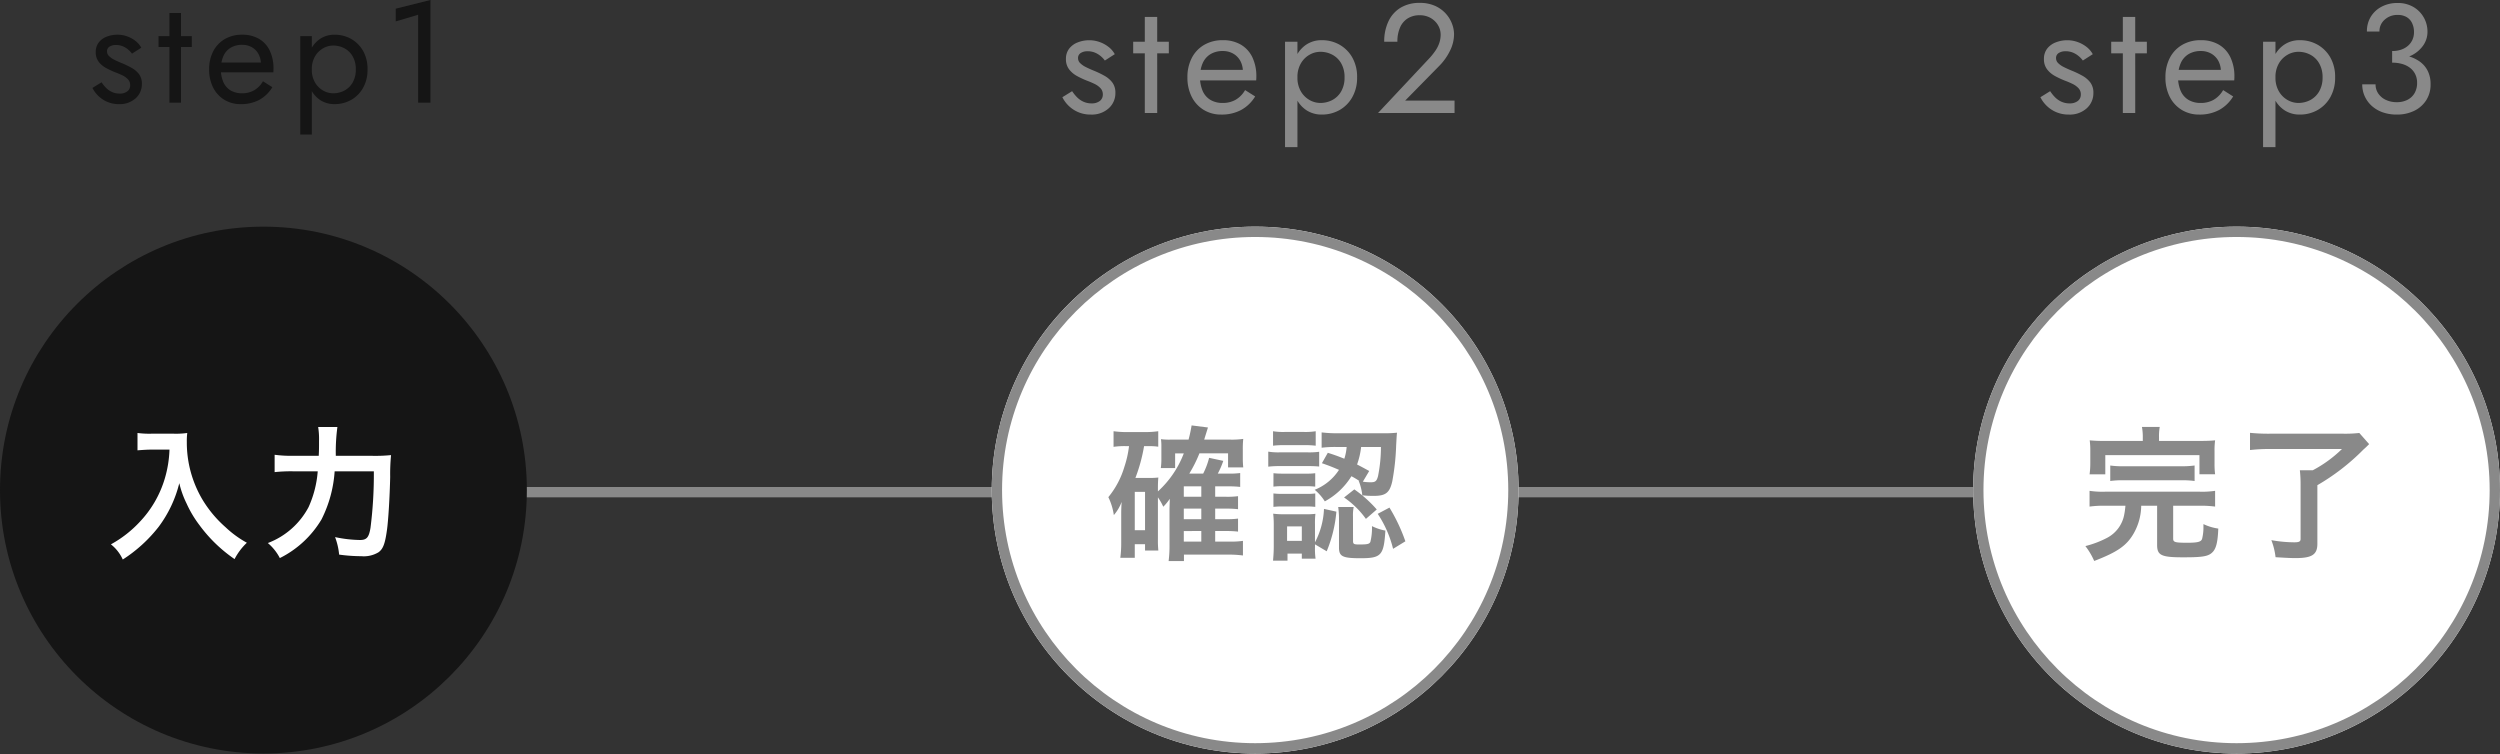
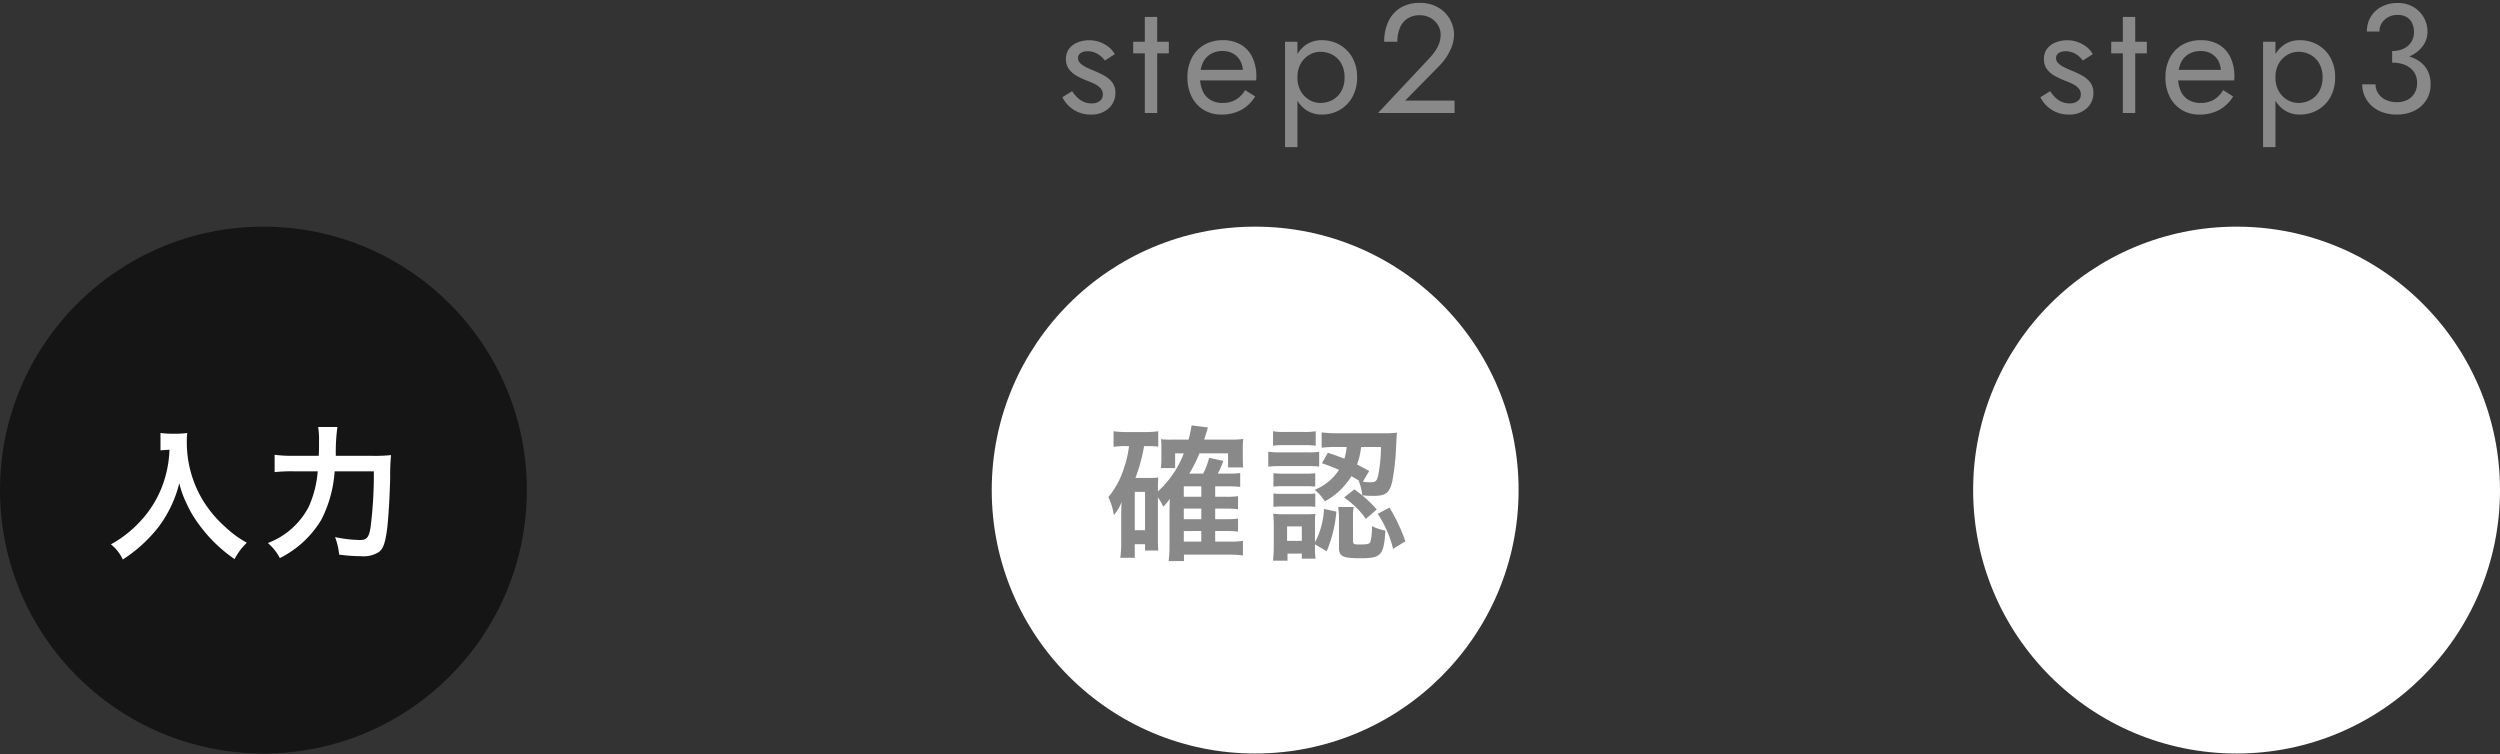
<svg xmlns="http://www.w3.org/2000/svg" width="242" height="73" viewBox="0 0 242 73">
  <rect x="0" y="0" width="242" height="73" fill="#333333" stroke="none" />
  <g id="Group_47286" data-name="Group 47286" transform="translate(-66.5 -548.498)">
-     <path id="Path_344026" data-name="Path 344026" d="M-1819-2049h202" transform="translate(1906 2645.14)" fill="none" stroke="#898989" stroke-width="1" />
    <circle id="Ellipse_210" data-name="Ellipse 210" cx="25.5" cy="25.5" r="25.5" transform="translate(66.5 570.438)" fill="#151515" />
-     <path id="Path_344446" data-name="Path 344446" d="M-8.4-9.59a11.063,11.063,0,0,1-.462,2.828,10.364,10.364,0,0,1-2.394,4.144A11.059,11.059,0,0,1-14.07-.42a3.927,3.927,0,0,1,1.148,1.47A13.986,13.986,0,0,0-9.45-2.114a11.744,11.744,0,0,0,2-4.228,9.049,9.049,0,0,0,.714,1.988A10.662,10.662,0,0,0-5.5-2.282a14.107,14.107,0,0,0,3.4,3.29A5.941,5.941,0,0,1-.91-.574,10.019,10.019,0,0,1-2.982-2.086a11.326,11.326,0,0,1-2.24-2.688,10.84,10.84,0,0,1-1.5-5.544,6.606,6.606,0,0,1,.042-.882,7.629,7.629,0,0,1-1.274.07h-2.226a8.524,8.524,0,0,1-1.316-.07v1.68c.546-.042.966-.07,1.344-.07Zm16.1.6a18.135,18.135,0,0,1,.154-2.786H5.992a7.369,7.369,0,0,1,.084,1.358c0,.728,0,.868-.028,1.428H3.556a12.114,12.114,0,0,1-1.778-.1v1.68A14.79,14.79,0,0,1,3.514-7.49H5.95a10.268,10.268,0,0,1-.882,3.458A7.422,7.422,0,0,1,1.12-.546,4.728,4.728,0,0,1,2.282.91,9.753,9.753,0,0,0,6.314-2.828,12.1,12.1,0,0,0,7.588-7.49h3.794a40.892,40.892,0,0,1-.322,5.46c-.154.938-.364,1.19-1.022,1.19A12.362,12.362,0,0,1,7.63-1.12,6.545,6.545,0,0,1,8.022.574a16.141,16.141,0,0,0,2.142.154A2.765,2.765,0,0,0,11.83.35c.434-.308.63-.8.812-2.086.14-.924.28-3.29.322-5.208a18.935,18.935,0,0,1,.084-2.114,15.206,15.206,0,0,1-1.806.07Z" transform="translate(91.306 601.61)" fill="#fff" />
-     <path id="Path_344445" data-name="Path 344445" d="M-16.17-1.974l-.882.546a2.819,2.819,0,0,0,.539.742,2.815,2.815,0,0,0,.875.595A2.823,2.823,0,0,0-14.476.14a2.275,2.275,0,0,0,1.6-.56,1.823,1.823,0,0,0,.609-1.4,1.522,1.522,0,0,0-.273-.938,2.316,2.316,0,0,0-.735-.623,8.69,8.69,0,0,0-1.022-.483q-.336-.14-.644-.294a1.92,1.92,0,0,1-.5-.35.617.617,0,0,1-.2-.448.519.519,0,0,1,.252-.476,1.132,1.132,0,0,1,.6-.154,1.729,1.729,0,0,1,.9.238,2.225,2.225,0,0,1,.665.6l.9-.574a2.1,2.1,0,0,0-.546-.644,2.867,2.867,0,0,0-.805-.448,2.787,2.787,0,0,0-.973-.168,2.816,2.816,0,0,0-1,.182,1.782,1.782,0,0,0-.784.56,1.48,1.48,0,0,0-.3.952,1.476,1.476,0,0,0,.287.931,2.235,2.235,0,0,0,.714.6,8.12,8.12,0,0,0,.847.4q.378.14.714.3a1.837,1.837,0,0,1,.553.392.8.8,0,0,1,.217.567.719.719,0,0,1-.273.6,1.173,1.173,0,0,1-.749.217,1.747,1.747,0,0,1-.721-.147,1.925,1.925,0,0,1-.581-.4A3.575,3.575,0,0,1-16.17-1.974Zm5.516-4.466v1.05h3.22V-6.44ZM-9.6-8.68V0h1.12V-8.68ZM-2.7.14A3.724,3.724,0,0,0-.9-.273,3.382,3.382,0,0,0,.364-1.5l-.91-.574A2.368,2.368,0,0,1-1.4-1.2,2.307,2.307,0,0,1-2.562-.91a2.122,2.122,0,0,1-1.12-.28A1.761,1.761,0,0,1-4.382-2,3.143,3.143,0,0,1-4.62-3.29a3.018,3.018,0,0,1,.259-1.253,1.791,1.791,0,0,1,.7-.784,2.1,2.1,0,0,1,1.1-.273,1.848,1.848,0,0,1,.952.238A1.694,1.694,0,0,1-.973-4.7a2.032,2.032,0,0,1,.231.994.926.926,0,0,1-.042.245.954.954,0,0,1-.084.217l.448-.644H-5.04v.952h5.5q0-.028.007-.133t.007-.2A3.967,3.967,0,0,0,.112-5.04,2.633,2.633,0,0,0-.931-6.181a3.165,3.165,0,0,0-1.631-.4,3.263,3.263,0,0,0-1.673.42,2.9,2.9,0,0,0-1.12,1.176,3.726,3.726,0,0,0-.4,1.764,3.805,3.805,0,0,0,.385,1.75A2.907,2.907,0,0,0-4.291-.287,2.967,2.967,0,0,0-2.7.14ZM4.186,3.08V-6.44H3.066V3.08Zm5.39-6.3a3.53,3.53,0,0,0-.434-1.8A3.05,3.05,0,0,0,7.987-6.174a3.21,3.21,0,0,0-1.6-.406,2.477,2.477,0,0,0-1.407.406,2.7,2.7,0,0,0-.952,1.155,4.3,4.3,0,0,0-.343,1.8,4.308,4.308,0,0,0,.343,1.792A2.689,2.689,0,0,0,4.977-.266,2.477,2.477,0,0,0,6.384.14a3.21,3.21,0,0,0,1.6-.406A3.036,3.036,0,0,0,9.142-1.428,3.539,3.539,0,0,0,9.576-3.22Zm-1.134,0a2.469,2.469,0,0,1-.3,1.26,2.012,2.012,0,0,1-.8.784,2.292,2.292,0,0,1-1.1.266,1.96,1.96,0,0,1-.966-.266,2.105,2.105,0,0,1-.784-.784,2.424,2.424,0,0,1-.308-1.26,2.424,2.424,0,0,1,.308-1.26,2.105,2.105,0,0,1,.784-.784,1.96,1.96,0,0,1,.966-.266,2.292,2.292,0,0,1,1.1.266,2.012,2.012,0,0,1,.8.784A2.469,2.469,0,0,1,8.442-3.22Zm3.864-4.648,2.17-.644V0h1.19V-9.94l-3.36.84Z" transform="translate(92.5 558.438)" fill="#151515" />
+     <path id="Path_344446" data-name="Path 344446" d="M-8.4-9.59a11.063,11.063,0,0,1-.462,2.828,10.364,10.364,0,0,1-2.394,4.144A11.059,11.059,0,0,1-14.07-.42a3.927,3.927,0,0,1,1.148,1.47A13.986,13.986,0,0,0-9.45-2.114a11.744,11.744,0,0,0,2-4.228,9.049,9.049,0,0,0,.714,1.988A10.662,10.662,0,0,0-5.5-2.282a14.107,14.107,0,0,0,3.4,3.29A5.941,5.941,0,0,1-.91-.574,10.019,10.019,0,0,1-2.982-2.086a11.326,11.326,0,0,1-2.24-2.688,10.84,10.84,0,0,1-1.5-5.544,6.606,6.606,0,0,1,.042-.882,7.629,7.629,0,0,1-1.274.07a8.524,8.524,0,0,1-1.316-.07v1.68c.546-.042.966-.07,1.344-.07Zm16.1.6a18.135,18.135,0,0,1,.154-2.786H5.992a7.369,7.369,0,0,1,.084,1.358c0,.728,0,.868-.028,1.428H3.556a12.114,12.114,0,0,1-1.778-.1v1.68A14.79,14.79,0,0,1,3.514-7.49H5.95a10.268,10.268,0,0,1-.882,3.458A7.422,7.422,0,0,1,1.12-.546,4.728,4.728,0,0,1,2.282.91,9.753,9.753,0,0,0,6.314-2.828,12.1,12.1,0,0,0,7.588-7.49h3.794a40.892,40.892,0,0,1-.322,5.46c-.154.938-.364,1.19-1.022,1.19A12.362,12.362,0,0,1,7.63-1.12,6.545,6.545,0,0,1,8.022.574a16.141,16.141,0,0,0,2.142.154A2.765,2.765,0,0,0,11.83.35c.434-.308.63-.8.812-2.086.14-.924.28-3.29.322-5.208a18.935,18.935,0,0,1,.084-2.114,15.206,15.206,0,0,1-1.806.07Z" transform="translate(91.306 601.61)" fill="#fff" />
    <g id="Ellipse_48" data-name="Ellipse 48" transform="translate(162.5 570.438)" fill="#fff" stroke="#898989" stroke-width="1">
      <circle cx="25.5" cy="25.5" r="25.5" stroke="none" />
-       <circle cx="25.5" cy="25.5" r="25" fill="none" />
    </g>
    <path id="Path_344448" data-name="Path 344448" d="M-9.52-4.97A5.8,5.8,0,0,1-9-4.06a4.923,4.923,0,0,0,.63-.77c0,.1-.014.42-.028.966v3.5A11.546,11.546,0,0,1-8.484,1.2H-7V.574h4.368A10.659,10.659,0,0,1-1.288.658V-.756A7.989,7.989,0,0,1-2.6-.686H-3.976V-1.708h1.05a9.49,9.49,0,0,1,1.162.056v-1.26a7.986,7.986,0,0,1-1.176.056H-3.976V-3.878h1.05a9.79,9.79,0,0,1,1.162.056v-1.26a7.865,7.865,0,0,1-1.176.056H-3.976V-6.034h1.3a9.676,9.676,0,0,1,1.12.056V-7.322a8.012,8.012,0,0,1-1.162.056H-3.724A8.09,8.09,0,0,0-3.192-8.5l-1.372-.294a7.216,7.216,0,0,1-.574,1.526H-6.482a12.783,12.783,0,0,0,.98-1.96H-2.73v1.358h1.47a8.467,8.467,0,0,1-.042-.91V-9.59a9.255,9.255,0,0,1,.042-1.036,7.8,7.8,0,0,1-1.232.07H-5.04c.21-.686.336-1.078.364-1.176l-1.582-.2c-.084.476-.14.784-.294,1.372H-8.2A6.169,6.169,0,0,1-9.226-10.6a4.592,4.592,0,0,1,.042.7v1.19a6.355,6.355,0,0,1-.056.91h1.386V-9.226h.84A9.58,9.58,0,0,1-9.52-5.544v-.308c0-.42.014-.742.042-1.036a7.56,7.56,0,0,1-.854.042H-11.7a15.839,15.839,0,0,0,.84-3.08h.546a5.46,5.46,0,0,1,.826.056v-1.5a9.177,9.177,0,0,1-1.344.084h-1.638a9.312,9.312,0,0,1-1.344-.084v1.512a7.558,7.558,0,0,1,1.19-.07h.308a10.04,10.04,0,0,1-.448,2,8.365,8.365,0,0,1-1.554,2.94,5.908,5.908,0,0,1,.532,1.736,4.262,4.262,0,0,0,.756-1.274c-.028.378-.042.8-.042,1.078V-.56A10.669,10.669,0,0,1-13.16.882h1.4V-.434h.994V.182h1.288A9.441,9.441,0,0,1-9.52-.9Zm2.506-.056V-6.034H-5.32v1.008Zm0,1.148H-5.32v1.022H-7.014Zm0,2.17H-5.32V-.686H-7.014ZM-11.76-5.5h.994v3.71h-.994ZM6.356-8.274c.8.28,1.064.392,1.652.644A5.005,5.005,0,0,1,5.656-5.7a4.663,4.663,0,0,1,.98,1.12A6.878,6.878,0,0,0,9.212-7.014,7.353,7.353,0,0,1,10-6.538l-.084-.028a5.267,5.267,0,0,1,.35,1.4,9.591,9.591,0,0,0,1.106.056c1.148,0,1.54-.294,1.792-1.4a22.8,22.8,0,0,0,.378-3.5c.056-.98.056-.994.084-1.218a10.914,10.914,0,0,1-1.316.056H7.854a11.885,11.885,0,0,1-1.526-.084v1.484a10.308,10.308,0,0,1,1.5-.07H8.75a5.082,5.082,0,0,1-.224,1.134c-.532-.21-.812-.322-1.6-.574Zm5.712-1.568a14.234,14.234,0,0,1-.28,2.814c-.126.49-.266.6-.7.6a4.988,4.988,0,0,1-.77-.056l.616-1.036c-.588-.322-.77-.42-1.176-.63a7.375,7.375,0,0,0,.392-1.694ZM5.684-.42,6.818.252a12.846,12.846,0,0,0,.938-3.836l-1.2-.266A7.576,7.576,0,0,1,5.684-.616v-1.75a7.893,7.893,0,0,1,.042-1.008,7.012,7.012,0,0,1-.952.042H2.73a7.666,7.666,0,0,1-1.092-.056,9.433,9.433,0,0,1,.056,1.106V-.21c0,.448-.028.91-.07,1.372h1.4V.476H4.41v.49H5.74A6.634,6.634,0,0,1,5.684-.112Zm-2.7-1.736H4.41v1.4H2.982ZM1.624-9.968a8.732,8.732,0,0,1,1.134-.056H4.62a9.013,9.013,0,0,1,1.134.056v-1.4a6.336,6.336,0,0,1-1.134.07H2.758a6.242,6.242,0,0,1-1.134-.07Zm-.462,2.03a8.779,8.779,0,0,1,1.12-.056H5.026a10.2,10.2,0,0,1,1.064.042V-9.38a7.132,7.132,0,0,1-1.12.056H2.282a5.982,5.982,0,0,1-1.12-.07Zm.5,1.932a6.937,6.937,0,0,1,.882-.042h2.31a7.56,7.56,0,0,1,.854.042v-1.3a5.889,5.889,0,0,1-.854.042H2.548a7.09,7.09,0,0,1-.882-.042Zm0,1.96a7.479,7.479,0,0,1,.868-.042h2.3a7.09,7.09,0,0,1,.882.042v-1.3a5.986,5.986,0,0,1-.868.042h-2.3a7.09,7.09,0,0,1-.882-.042Zm7.7.91a4,4,0,0,1,.07-.9h-1.5A8.781,8.781,0,0,1,8.008-3V-.112c0,.868.35,1.036,2.072,1.036C12.1.924,12.348.658,12.5-1.75a4.914,4.914,0,0,1-1.3-.434,5.551,5.551,0,0,1-.154,1.526c-.1.21-.28.252-1.078.252-.532,0-.6-.042-.6-.364Zm2.394-.238A10.712,10.712,0,0,1,13.244.014l1.19-.728a16.82,16.82,0,0,0-1.54-3.262ZM8.5-4.956a8.509,8.509,0,0,1,2.114,2.072l1.05-.91A11.9,11.9,0,0,0,9.492-5.74Z" transform="translate(188.106 601.61)" fill="#898989" />
    <path id="Path_344447" data-name="Path 344447" d="M-18.218-2.115l-.945.585a3.02,3.02,0,0,0,.577.8,3.016,3.016,0,0,0,.938.637A3.025,3.025,0,0,0-16.4.15a2.438,2.438,0,0,0,1.717-.6,1.953,1.953,0,0,0,.653-1.5,1.63,1.63,0,0,0-.292-1,2.482,2.482,0,0,0-.788-.668,9.311,9.311,0,0,0-1.095-.517q-.36-.15-.69-.315a2.057,2.057,0,0,1-.54-.375.661.661,0,0,1-.21-.48.556.556,0,0,1,.27-.51,1.213,1.213,0,0,1,.645-.165,1.852,1.852,0,0,1,.967.255,2.384,2.384,0,0,1,.713.645l.96-.615a2.245,2.245,0,0,0-.585-.69,3.072,3.072,0,0,0-.863-.48,2.986,2.986,0,0,0-1.042-.18,3.017,3.017,0,0,0-1.073.2,1.91,1.91,0,0,0-.84.6,1.586,1.586,0,0,0-.323,1.02,1.582,1.582,0,0,0,.308,1,2.4,2.4,0,0,0,.765.645,8.7,8.7,0,0,0,.907.428q.405.15.765.322a1.968,1.968,0,0,1,.592.42.854.854,0,0,1,.233.608.77.77,0,0,1-.293.637,1.257,1.257,0,0,1-.8.233,1.872,1.872,0,0,1-.772-.157,2.062,2.062,0,0,1-.623-.428A3.831,3.831,0,0,1-18.218-2.115Zm5.91-4.785v1.125h3.45V-6.9Zm1.125-2.4V0h1.2V-9.3Zm7.4,9.45A3.99,3.99,0,0,0-1.86-.293,3.624,3.624,0,0,0-.5-1.605l-.975-.615a2.537,2.537,0,0,1-.915.938,2.472,2.472,0,0,1-1.245.308,2.274,2.274,0,0,1-1.2-.3,1.886,1.886,0,0,1-.75-.87,3.367,3.367,0,0,1-.255-1.38,3.234,3.234,0,0,1,.278-1.342,1.919,1.919,0,0,1,.75-.84A2.248,2.248,0,0,1-3.638-6a1.98,1.98,0,0,1,1.02.255,1.814,1.814,0,0,1,.682.7,2.177,2.177,0,0,1,.247,1.065.992.992,0,0,1-.045.262,1.023,1.023,0,0,1-.09.233l.48-.69h-4.95v1.02H-.4q0-.03.008-.143t.007-.217A4.25,4.25,0,0,0-.773-5.4,2.821,2.821,0,0,0-1.89-6.622,3.391,3.391,0,0,0-3.638-7.05,3.5,3.5,0,0,0-5.43-6.6a3.1,3.1,0,0,0-1.2,1.26,3.992,3.992,0,0,0-.427,1.89,4.077,4.077,0,0,0,.412,1.875A3.114,3.114,0,0,0-5.49-.308,3.179,3.179,0,0,0-3.788.15ZM3.592,3.3V-6.9h-1.2V3.3ZM9.367-3.45A3.782,3.782,0,0,0,8.9-5.378,3.268,3.268,0,0,0,7.665-6.615,3.439,3.439,0,0,0,5.947-7.05a2.654,2.654,0,0,0-1.508.435A2.888,2.888,0,0,0,3.42-5.378,4.6,4.6,0,0,0,3.052-3.45,4.616,4.616,0,0,0,3.42-1.53,2.881,2.881,0,0,0,4.44-.285,2.654,2.654,0,0,0,5.947.15,3.439,3.439,0,0,0,7.665-.285,3.253,3.253,0,0,0,8.9-1.53,3.792,3.792,0,0,0,9.367-3.45Zm-1.215,0A2.645,2.645,0,0,1,7.83-2.1a2.156,2.156,0,0,1-.855.84A2.455,2.455,0,0,1,5.8-.975,2.1,2.1,0,0,1,4.762-1.26a2.256,2.256,0,0,1-.84-.84,2.6,2.6,0,0,1-.33-1.35,2.6,2.6,0,0,1,.33-1.35,2.256,2.256,0,0,1,.84-.84A2.1,2.1,0,0,1,5.8-5.925a2.455,2.455,0,0,1,1.177.285,2.156,2.156,0,0,1,.855.84A2.645,2.645,0,0,1,8.152-3.45ZM11.392,0H18.8V-1.2H14.017l3.345-3.405a5.485,5.485,0,0,0,1-1.425,3.612,3.612,0,0,0,.39-1.605,2.884,2.884,0,0,0-.195-1,3.116,3.116,0,0,0-.6-.983,3.1,3.1,0,0,0-1.035-.75,3.536,3.536,0,0,0-1.5-.292,3.483,3.483,0,0,0-1.852.472A3.052,3.052,0,0,0,12.4-8.872,4.527,4.527,0,0,0,11.992-6.9h1.275a3.379,3.379,0,0,1,.255-1.372,1.94,1.94,0,0,1,.743-.885,2.134,2.134,0,0,1,1.162-.308,2.1,2.1,0,0,1,.855.165,2,2,0,0,1,.638.435,1.875,1.875,0,0,1,.4.6,1.768,1.768,0,0,1,.135.675,2.521,2.521,0,0,1-.128.8,3.1,3.1,0,0,1-.375.75,6.308,6.308,0,0,1-.593.743Z" transform="translate(188.5 559.438)" fill="#898989" />
    <g id="Ellipse_209" data-name="Ellipse 209" transform="translate(257.5 570.438)" fill="#fff" stroke="#898989" stroke-width="1">
      <circle cx="25.5" cy="25.5" r="25.5" stroke="none" />
-       <circle cx="25.5" cy="25.5" r="25" fill="none" />
    </g>
-     <path id="Path_344450" data-name="Path 344450" d="M-8.47-10.43h-3.612a15.134,15.134,0,0,1-1.526-.056,7.613,7.613,0,0,1,.056,1.064v1.134a7.786,7.786,0,0,1-.07,1.092H-12.1V-9.058h9.114V-7.2H-1.47a7.831,7.831,0,0,1-.056-1.078V-9.422a7.239,7.239,0,0,1,.056-1.064c-.476.042-.84.056-1.554.056H-6.9v-.336a5.218,5.218,0,0,1,.07-1.022H-8.554a5.373,5.373,0,0,1,.084,1.022Zm-1.68,6.272c-.042.392-.056.532-.1.756A3.189,3.189,0,0,1-11.9-1.064a9.382,9.382,0,0,1-2.128.812,6.862,6.862,0,0,1,.854,1.442C-10.92.322-10.024-.294-9.338-1.5a5.529,5.529,0,0,0,.714-2.66h1.54V-.364c0,1.008.406,1.2,2.506,1.2C-2.786.84-2.2.756-1.806.42c.42-.35.588-.966.644-2.366A4.845,4.845,0,0,1-2.6-2.38v.238A4.615,4.615,0,0,1-2.73-.952c-.1.294-.42.378-1.456.378C-5.348-.574-5.53-.63-5.53-.966V-4.158h2.576a10.482,10.482,0,0,1,1.484.084V-5.6a8.256,8.256,0,0,1-1.484.084h-9.17a8.245,8.245,0,0,1-1.5-.084v1.526a10.164,10.164,0,0,1,1.5-.084Zm-1.47-2.394a8.5,8.5,0,0,1,1.33-.07H-4.8a8.812,8.812,0,0,1,1.344.07v-1.5A8.7,8.7,0,0,1-4.8-7.98H-10.29a8.394,8.394,0,0,1-1.33-.07ZM10.808-9.646A12.136,12.136,0,0,1,7.98-7.588H6.734a12.725,12.725,0,0,1,.07,1.4V-.952c0,.266-.14.336-.63.336a12.848,12.848,0,0,1-2.2-.21A6.79,6.79,0,0,1,4.382.826C5.642.9,5.824.91,6.356.91,7.91.91,8.428.56,8.428-.462V-6.146A21.067,21.067,0,0,0,12.88-9.59c.252-.224.294-.266.56-.532L12.488-11.2a12.188,12.188,0,0,1-1.526.07H3.808a17.533,17.533,0,0,1-1.9-.084v1.666a15.769,15.769,0,0,1,1.918-.1Z" transform="translate(282.393 601.61)" fill="#898989" />
    <path id="Path_344449" data-name="Path 344449" d="M-18.045-2.115l-.945.585a3.02,3.02,0,0,0,.577.8,3.016,3.016,0,0,0,.938.637A3.025,3.025,0,0,0-16.23.15a2.438,2.438,0,0,0,1.717-.6,1.953,1.953,0,0,0,.653-1.5,1.63,1.63,0,0,0-.292-1,2.482,2.482,0,0,0-.788-.668,9.311,9.311,0,0,0-1.095-.517q-.36-.15-.69-.315a2.057,2.057,0,0,1-.54-.375.661.661,0,0,1-.21-.48.556.556,0,0,1,.27-.51,1.213,1.213,0,0,1,.645-.165,1.852,1.852,0,0,1,.967.255,2.384,2.384,0,0,1,.713.645l.96-.615a2.245,2.245,0,0,0-.585-.69,3.072,3.072,0,0,0-.863-.48,2.986,2.986,0,0,0-1.042-.18,3.017,3.017,0,0,0-1.073.2,1.91,1.91,0,0,0-.84.6,1.586,1.586,0,0,0-.323,1.02,1.582,1.582,0,0,0,.308,1,2.4,2.4,0,0,0,.765.645,8.7,8.7,0,0,0,.907.428q.405.15.765.322a1.968,1.968,0,0,1,.592.42.854.854,0,0,1,.233.608.77.77,0,0,1-.293.637,1.257,1.257,0,0,1-.8.233,1.872,1.872,0,0,1-.772-.157,2.062,2.062,0,0,1-.623-.428A3.831,3.831,0,0,1-18.045-2.115Zm5.91-4.785v1.125h3.45V-6.9Zm1.125-2.4V0h1.2V-9.3Zm7.4,9.45A3.99,3.99,0,0,0-1.687-.293,3.624,3.624,0,0,0-.33-1.605L-1.3-2.22a2.537,2.537,0,0,1-.915.938,2.472,2.472,0,0,1-1.245.308,2.274,2.274,0,0,1-1.2-.3,1.886,1.886,0,0,1-.75-.87,3.367,3.367,0,0,1-.255-1.38,3.234,3.234,0,0,1,.278-1.342,1.919,1.919,0,0,1,.75-.84A2.248,2.248,0,0,1-3.465-6a1.98,1.98,0,0,1,1.02.255,1.814,1.814,0,0,1,.682.7,2.177,2.177,0,0,1,.247,1.065.992.992,0,0,1-.045.262,1.023,1.023,0,0,1-.09.233l.48-.69H-6.12v1.02H-.225q0-.03.008-.143T-.21-3.51A4.25,4.25,0,0,0-.6-5.4,2.821,2.821,0,0,0-1.717-6.622,3.391,3.391,0,0,0-3.465-7.05a3.5,3.5,0,0,0-1.793.45,3.1,3.1,0,0,0-1.2,1.26,3.992,3.992,0,0,0-.427,1.89,4.077,4.077,0,0,0,.412,1.875A3.114,3.114,0,0,0-5.317-.308,3.179,3.179,0,0,0-3.615.15ZM3.765,3.3V-6.9h-1.2V3.3ZM9.54-3.45a3.782,3.782,0,0,0-.465-1.928A3.268,3.268,0,0,0,7.837-6.615,3.439,3.439,0,0,0,6.12-7.05a2.654,2.654,0,0,0-1.508.435,2.888,2.888,0,0,0-1.02,1.238A4.6,4.6,0,0,0,3.225-3.45a4.616,4.616,0,0,0,.368,1.92A2.881,2.881,0,0,0,4.612-.285,2.654,2.654,0,0,0,6.12.15,3.439,3.439,0,0,0,7.837-.285,3.253,3.253,0,0,0,9.075-1.53,3.792,3.792,0,0,0,9.54-3.45Zm-1.215,0A2.645,2.645,0,0,1,8-2.1a2.156,2.156,0,0,1-.855.84A2.455,2.455,0,0,1,5.97-.975,2.1,2.1,0,0,1,4.935-1.26a2.256,2.256,0,0,1-.84-.84,2.6,2.6,0,0,1-.33-1.35,2.6,2.6,0,0,1,.33-1.35,2.256,2.256,0,0,1,.84-.84A2.1,2.1,0,0,1,5.97-5.925a2.455,2.455,0,0,1,1.177.285A2.156,2.156,0,0,1,8-4.8,2.645,2.645,0,0,1,8.325-3.45ZM15.06-5.175a4.152,4.152,0,0,0,1.785-.36,2.992,2.992,0,0,0,1.2-.975,2.287,2.287,0,0,0,.435-1.35,2.778,2.778,0,0,0-.353-1.38,2.73,2.73,0,0,0-1-1.02,2.97,2.97,0,0,0-1.552-.39,3.211,3.211,0,0,0-1.523.352A2.687,2.687,0,0,0,13-9.33a2.67,2.67,0,0,0-.382,1.44H13.83a1.477,1.477,0,0,1,.51-1.148,1.8,1.8,0,0,1,1.245-.457,1.689,1.689,0,0,1,.878.21,1.333,1.333,0,0,1,.532.592,2.038,2.038,0,0,1,.18.877,1.759,1.759,0,0,1-.142.705,1.679,1.679,0,0,1-.413.578,1.957,1.957,0,0,1-.66.39,2.615,2.615,0,0,1-.9.142ZM15.51.15a3.771,3.771,0,0,0,1.68-.36,2.845,2.845,0,0,0,1.163-1.02,2.778,2.778,0,0,0,.427-1.545,2.83,2.83,0,0,0-.292-1.335,2.482,2.482,0,0,0-.81-.908,3.633,3.633,0,0,0-1.185-.517A5.956,5.956,0,0,0,15.06-5.7v.825a3.544,3.544,0,0,1,.945.12,2.264,2.264,0,0,1,.765.368,1.757,1.757,0,0,1,.517.615,1.84,1.84,0,0,1,.188.848,1.962,1.962,0,0,1-.24.99,1.653,1.653,0,0,1-.683.652,2.212,2.212,0,0,1-1.043.233,2.416,2.416,0,0,1-1.065-.225,1.8,1.8,0,0,1-.728-.615,1.548,1.548,0,0,1-.262-.885h-1.29a2.76,2.76,0,0,0,.24,1.148,2.814,2.814,0,0,0,.675.93,3.13,3.13,0,0,0,1.05.622A4,4,0,0,0,15.51.15Z" transform="translate(283 559.438)" fill="#898989" />
  </g>
</svg>